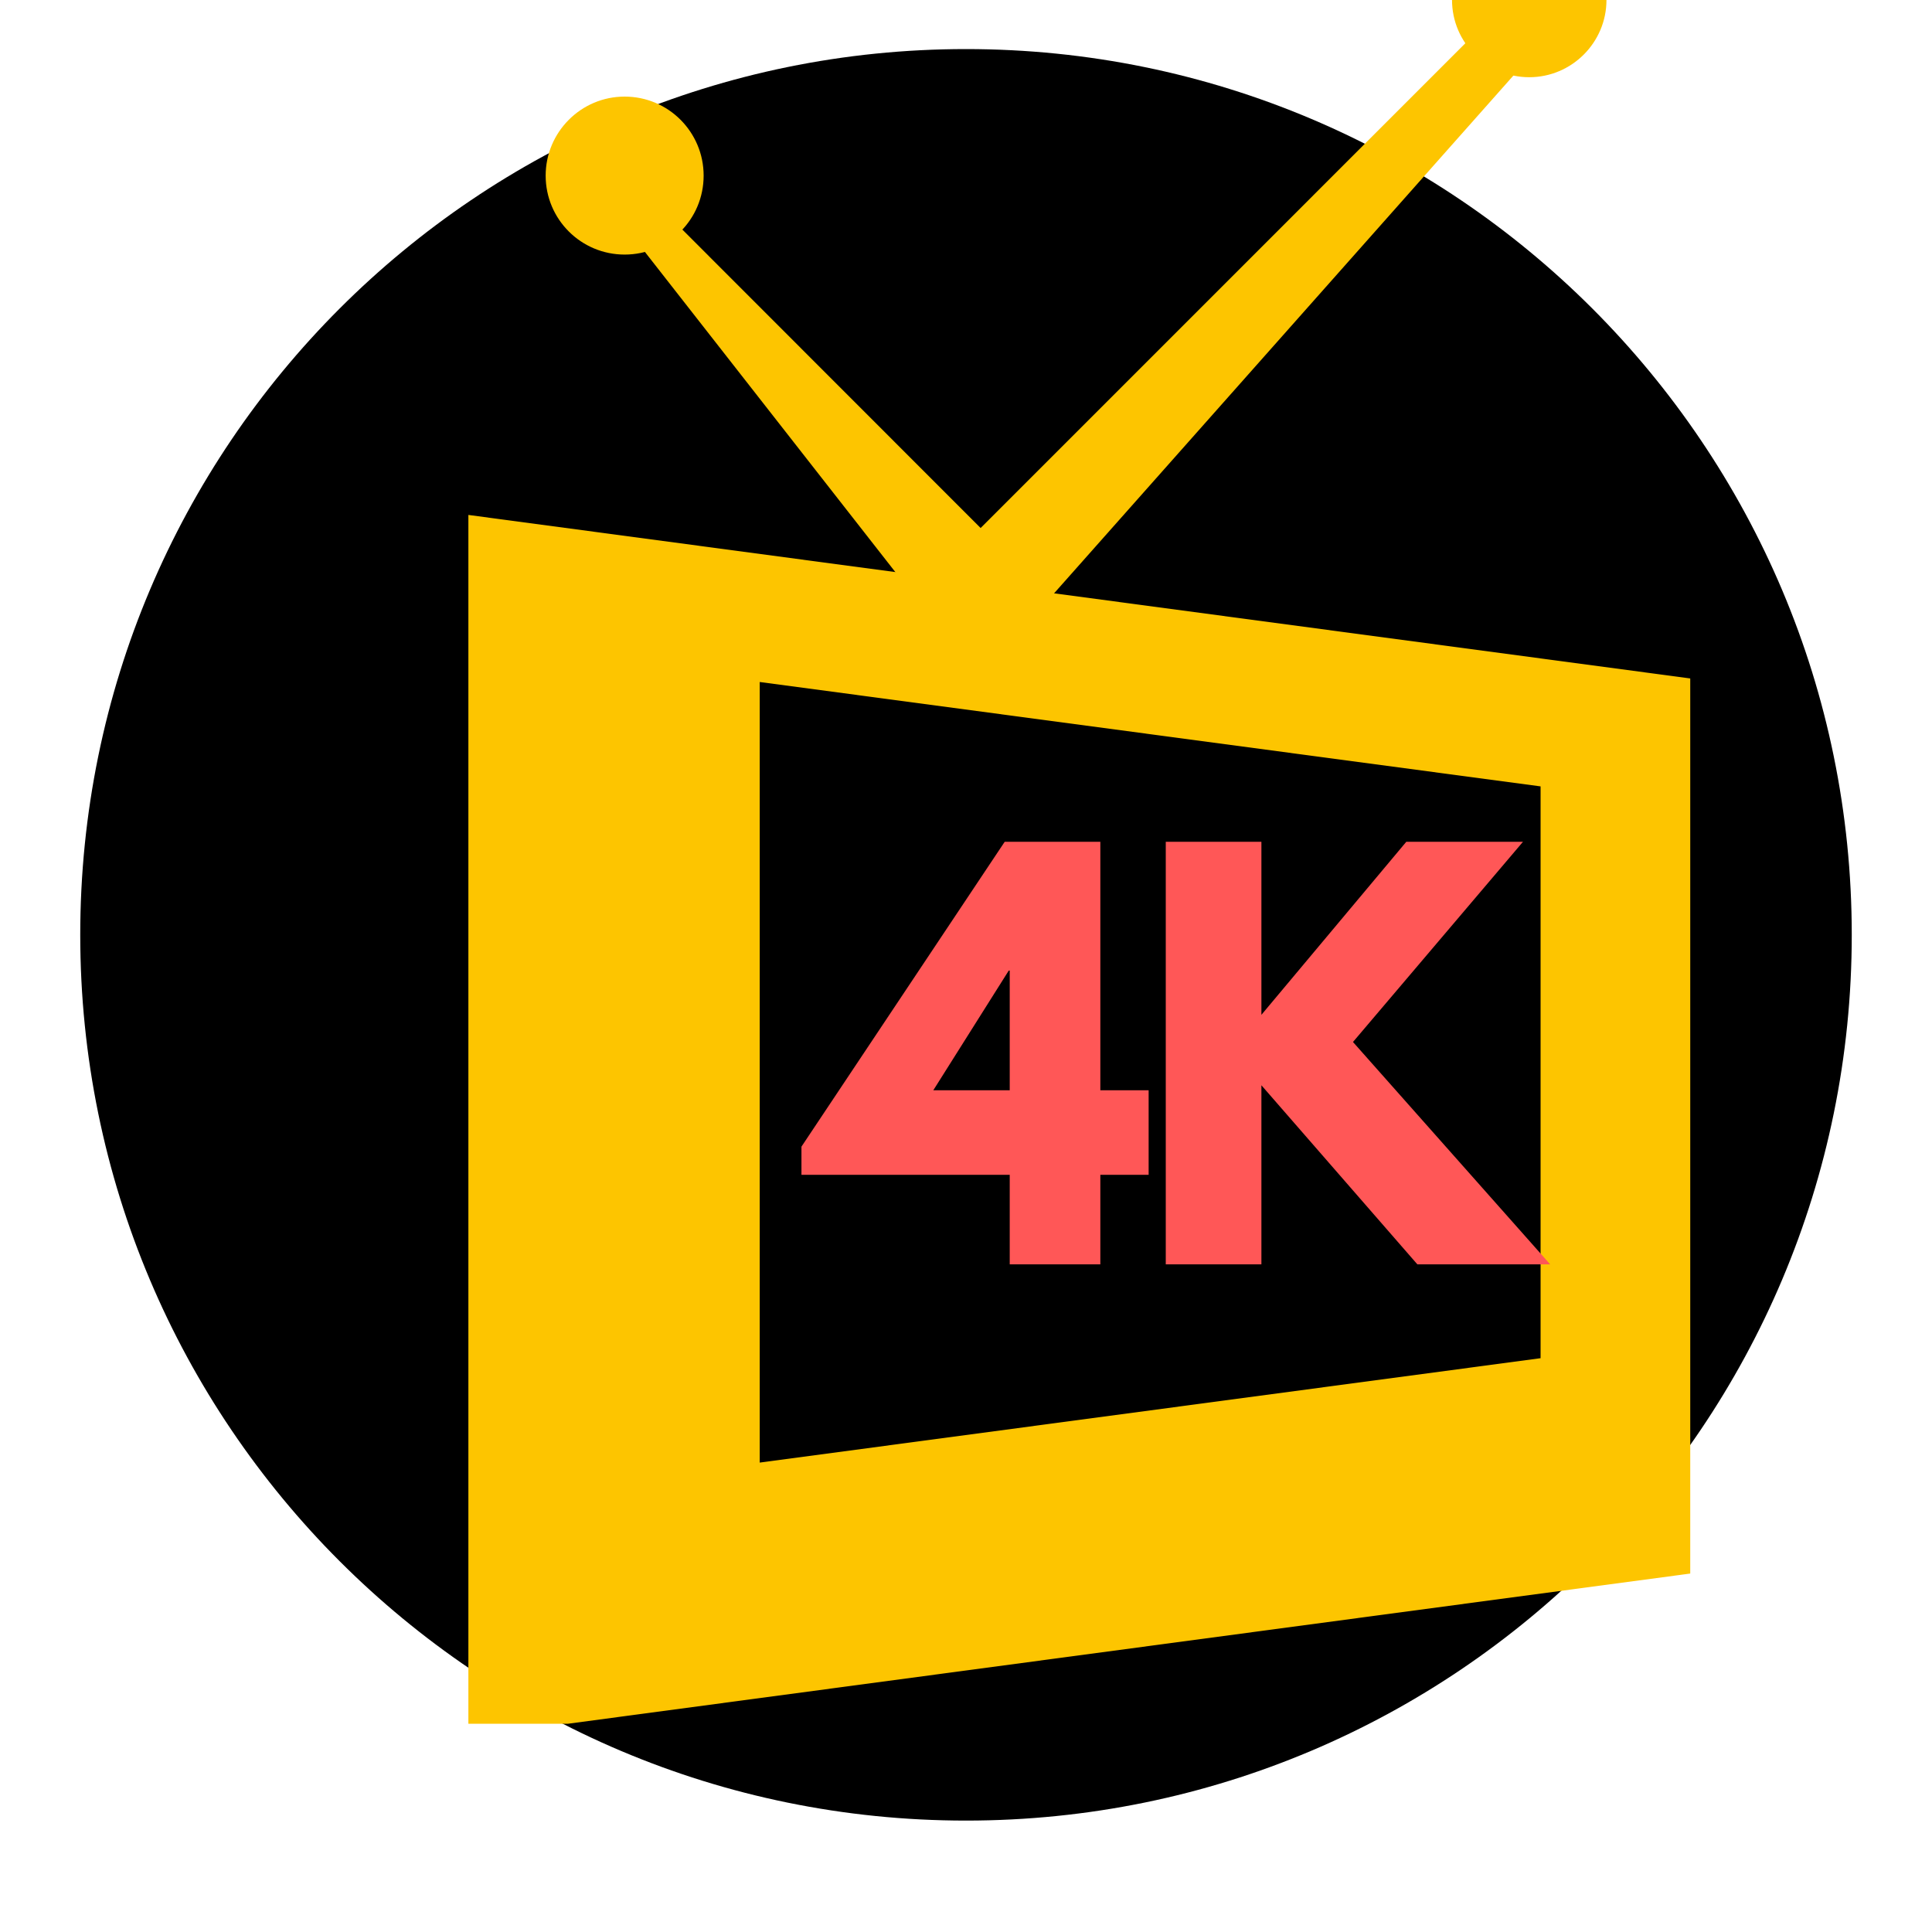
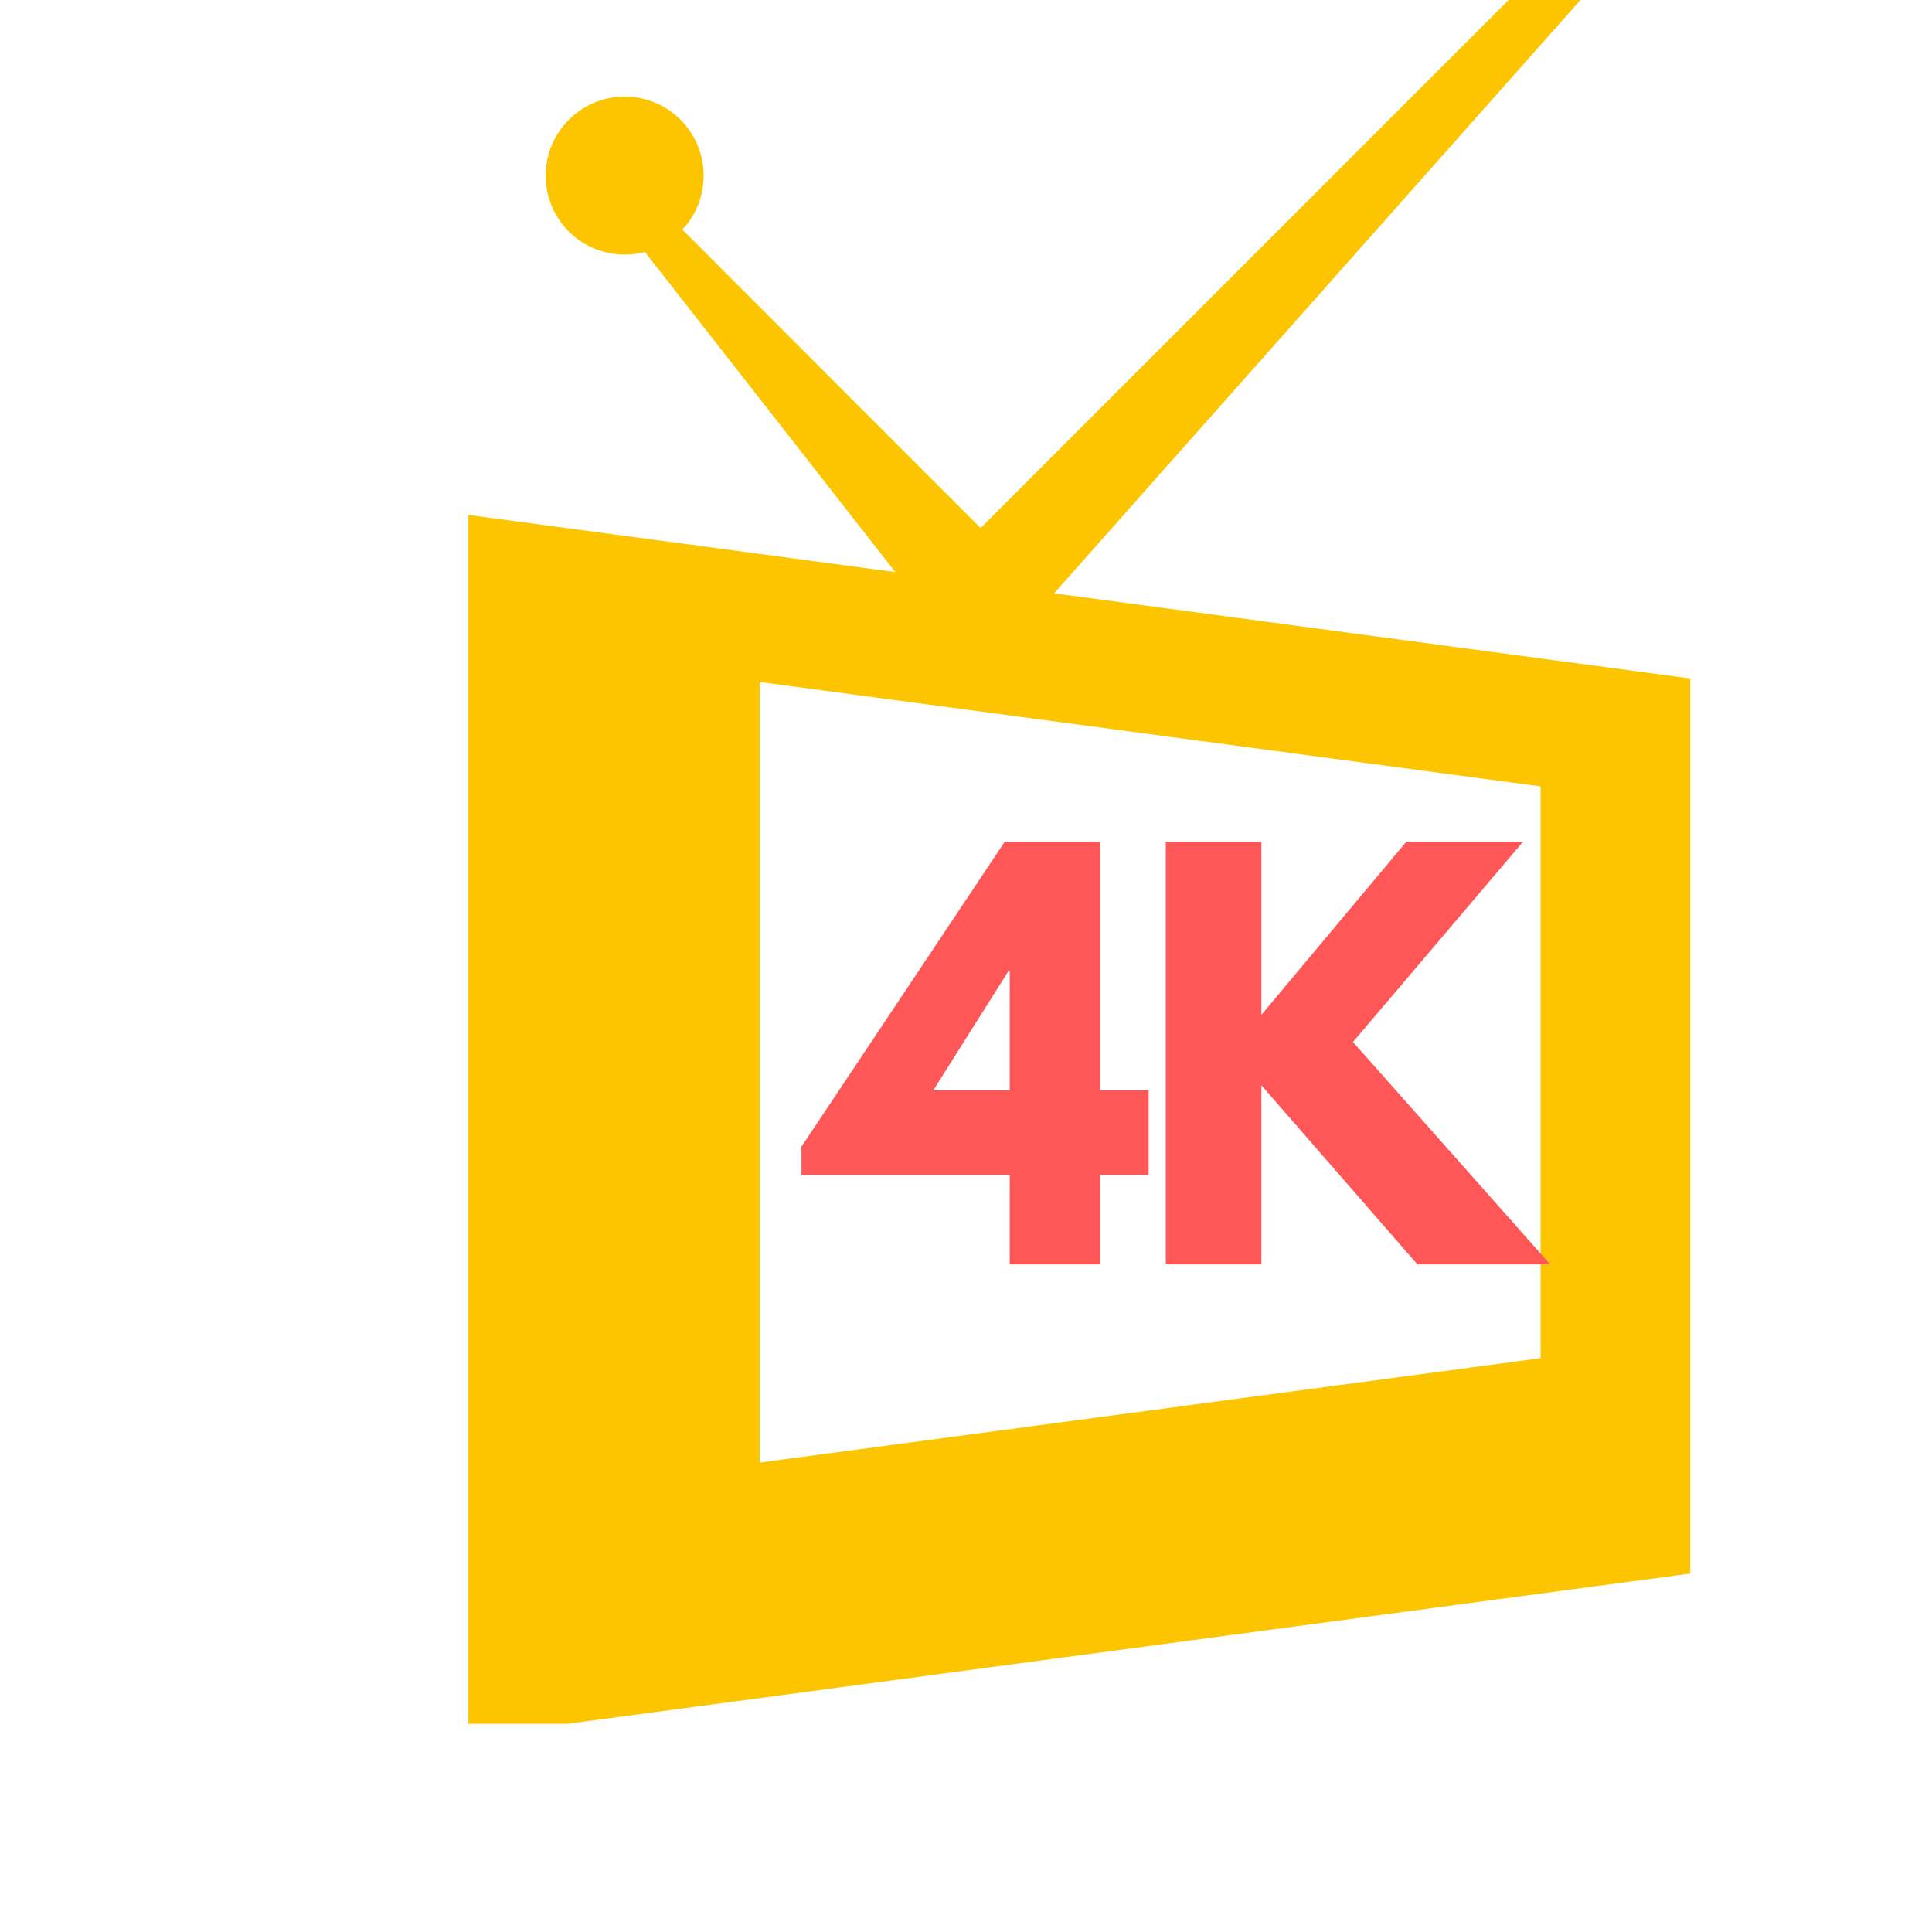
<svg xmlns="http://www.w3.org/2000/svg" width="40" viewBox="0 0 30 30" height="40" preserveAspectRatio="xMidYMid meet">
  <defs>
    <g />
    <clipPath id="9a46f861ba">
      <path d="M 1.246 0.762 L 28.754 0.762 L 28.754 28.27 L 1.246 28.27 Z M 1.246 0.762 " clip-rule="nonzero" />
    </clipPath>
    <clipPath id="c93894a93b">
-       <path d="M 15 0.762 C 7.402 0.762 1.246 6.922 1.246 14.516 C 1.246 22.113 7.402 28.27 15 28.27 C 22.598 28.27 28.754 22.113 28.754 14.516 C 28.754 6.922 22.598 0.762 15 0.762 Z M 15 0.762 " clip-rule="nonzero" />
-     </clipPath>
+       </clipPath>
    <clipPath id="831dc625d5">
      <path d="M 7.27 7 L 27 7 L 27 26.766 L 7.27 26.766 Z M 7.27 7 " clip-rule="nonzero" />
    </clipPath>
    <clipPath id="d3f4a0631b">
-       <path d="M 22.547 0 L 24.945 0 L 24.945 1.199 L 22.547 1.199 Z M 22.547 0 " clip-rule="nonzero" />
-     </clipPath>
+       </clipPath>
    <clipPath id="8ecd15ff64">
      <path d="M 23.746 -1.199 C 23.086 -1.199 22.547 -0.66 22.547 0 C 22.547 0.66 23.086 1.199 23.746 1.199 C 24.406 1.199 24.945 0.66 24.945 0 C 24.945 -0.66 24.406 -1.199 23.746 -1.199 Z M 23.746 -1.199 " clip-rule="nonzero" />
    </clipPath>
  </defs>
  <g clip-path="url(#9a46f861ba)">
    <g clip-path="url(#c93894a93b)">
      <path fill="#000000" d="M 1.246 0.762 L 28.754 0.762 L 28.754 28.27 L 1.246 28.27 Z M 1.246 0.762 " fill-opacity="1" fill-rule="nonzero" />
    </g>
  </g>
  <path fill="#fdc500" d="M 10.926 2.727 C 10.926 3.406 10.379 3.953 9.699 3.953 C 9.023 3.953 8.473 3.406 8.473 2.727 C 8.473 2.051 9.023 1.5 9.699 1.5 C 10.379 1.5 10.926 2.051 10.926 2.727 " fill-opacity="1" fill-rule="nonzero" />
  <path fill="#fdc500" d="M 9.855 2.824 L 15.227 8.199 L 28.812 -5.387 L 28.98 -5.004 L 15.195 10.535 L 9.371 3.09 L 9.855 2.824 " fill-opacity="1" fill-rule="nonzero" />
  <g clip-path="url(#831dc625d5)">
    <path fill="#fdc500" d="M 23.922 21.09 L 11.797 22.711 L 11.797 10.59 L 23.922 12.211 Z M 7.273 7.996 L 7.273 26.973 L 26.246 24.434 L 26.246 10.535 L 7.273 7.996 " fill-opacity="1" fill-rule="nonzero" />
  </g>
  <g clip-path="url(#d3f4a0631b)">
    <g clip-path="url(#8ecd15ff64)">
      <path fill="#fdc500" d="M 22.547 -1.199 L 24.945 -1.199 L 24.945 1.199 L 22.547 1.199 Z M 22.547 -1.199 " fill-opacity="1" fill-rule="nonzero" />
    </g>
  </g>
  <g fill="#ff5757" fill-opacity="1">
    <g transform="translate(12.648, 19.633)">
      <g>
        <path d="M 4.438 -2.703 L 5.188 -2.703 L 5.188 -1.391 L 4.438 -1.391 L 4.438 0 L 3.031 0 L 3.031 -1.391 L -0.203 -1.391 L -0.203 -1.828 L 2.953 -6.562 L 4.438 -6.562 Z M 3.031 -4.562 L 3.016 -4.562 L 1.844 -2.703 L 3.031 -2.703 Z M 3.031 -4.562 " />
      </g>
    </g>
  </g>
  <g fill="#ff5757" fill-opacity="1">
    <g transform="translate(17.618, 19.633)">
      <g>
        <path d="M 6.453 0 L 4.391 0 L 1.969 -2.781 L 1.969 0 L 0.484 0 L 0.484 -6.562 L 1.969 -6.562 L 1.969 -3.875 L 4.219 -6.562 L 6.031 -6.562 L 3.391 -3.453 Z M 6.453 0 " />
      </g>
    </g>
  </g>
</svg>